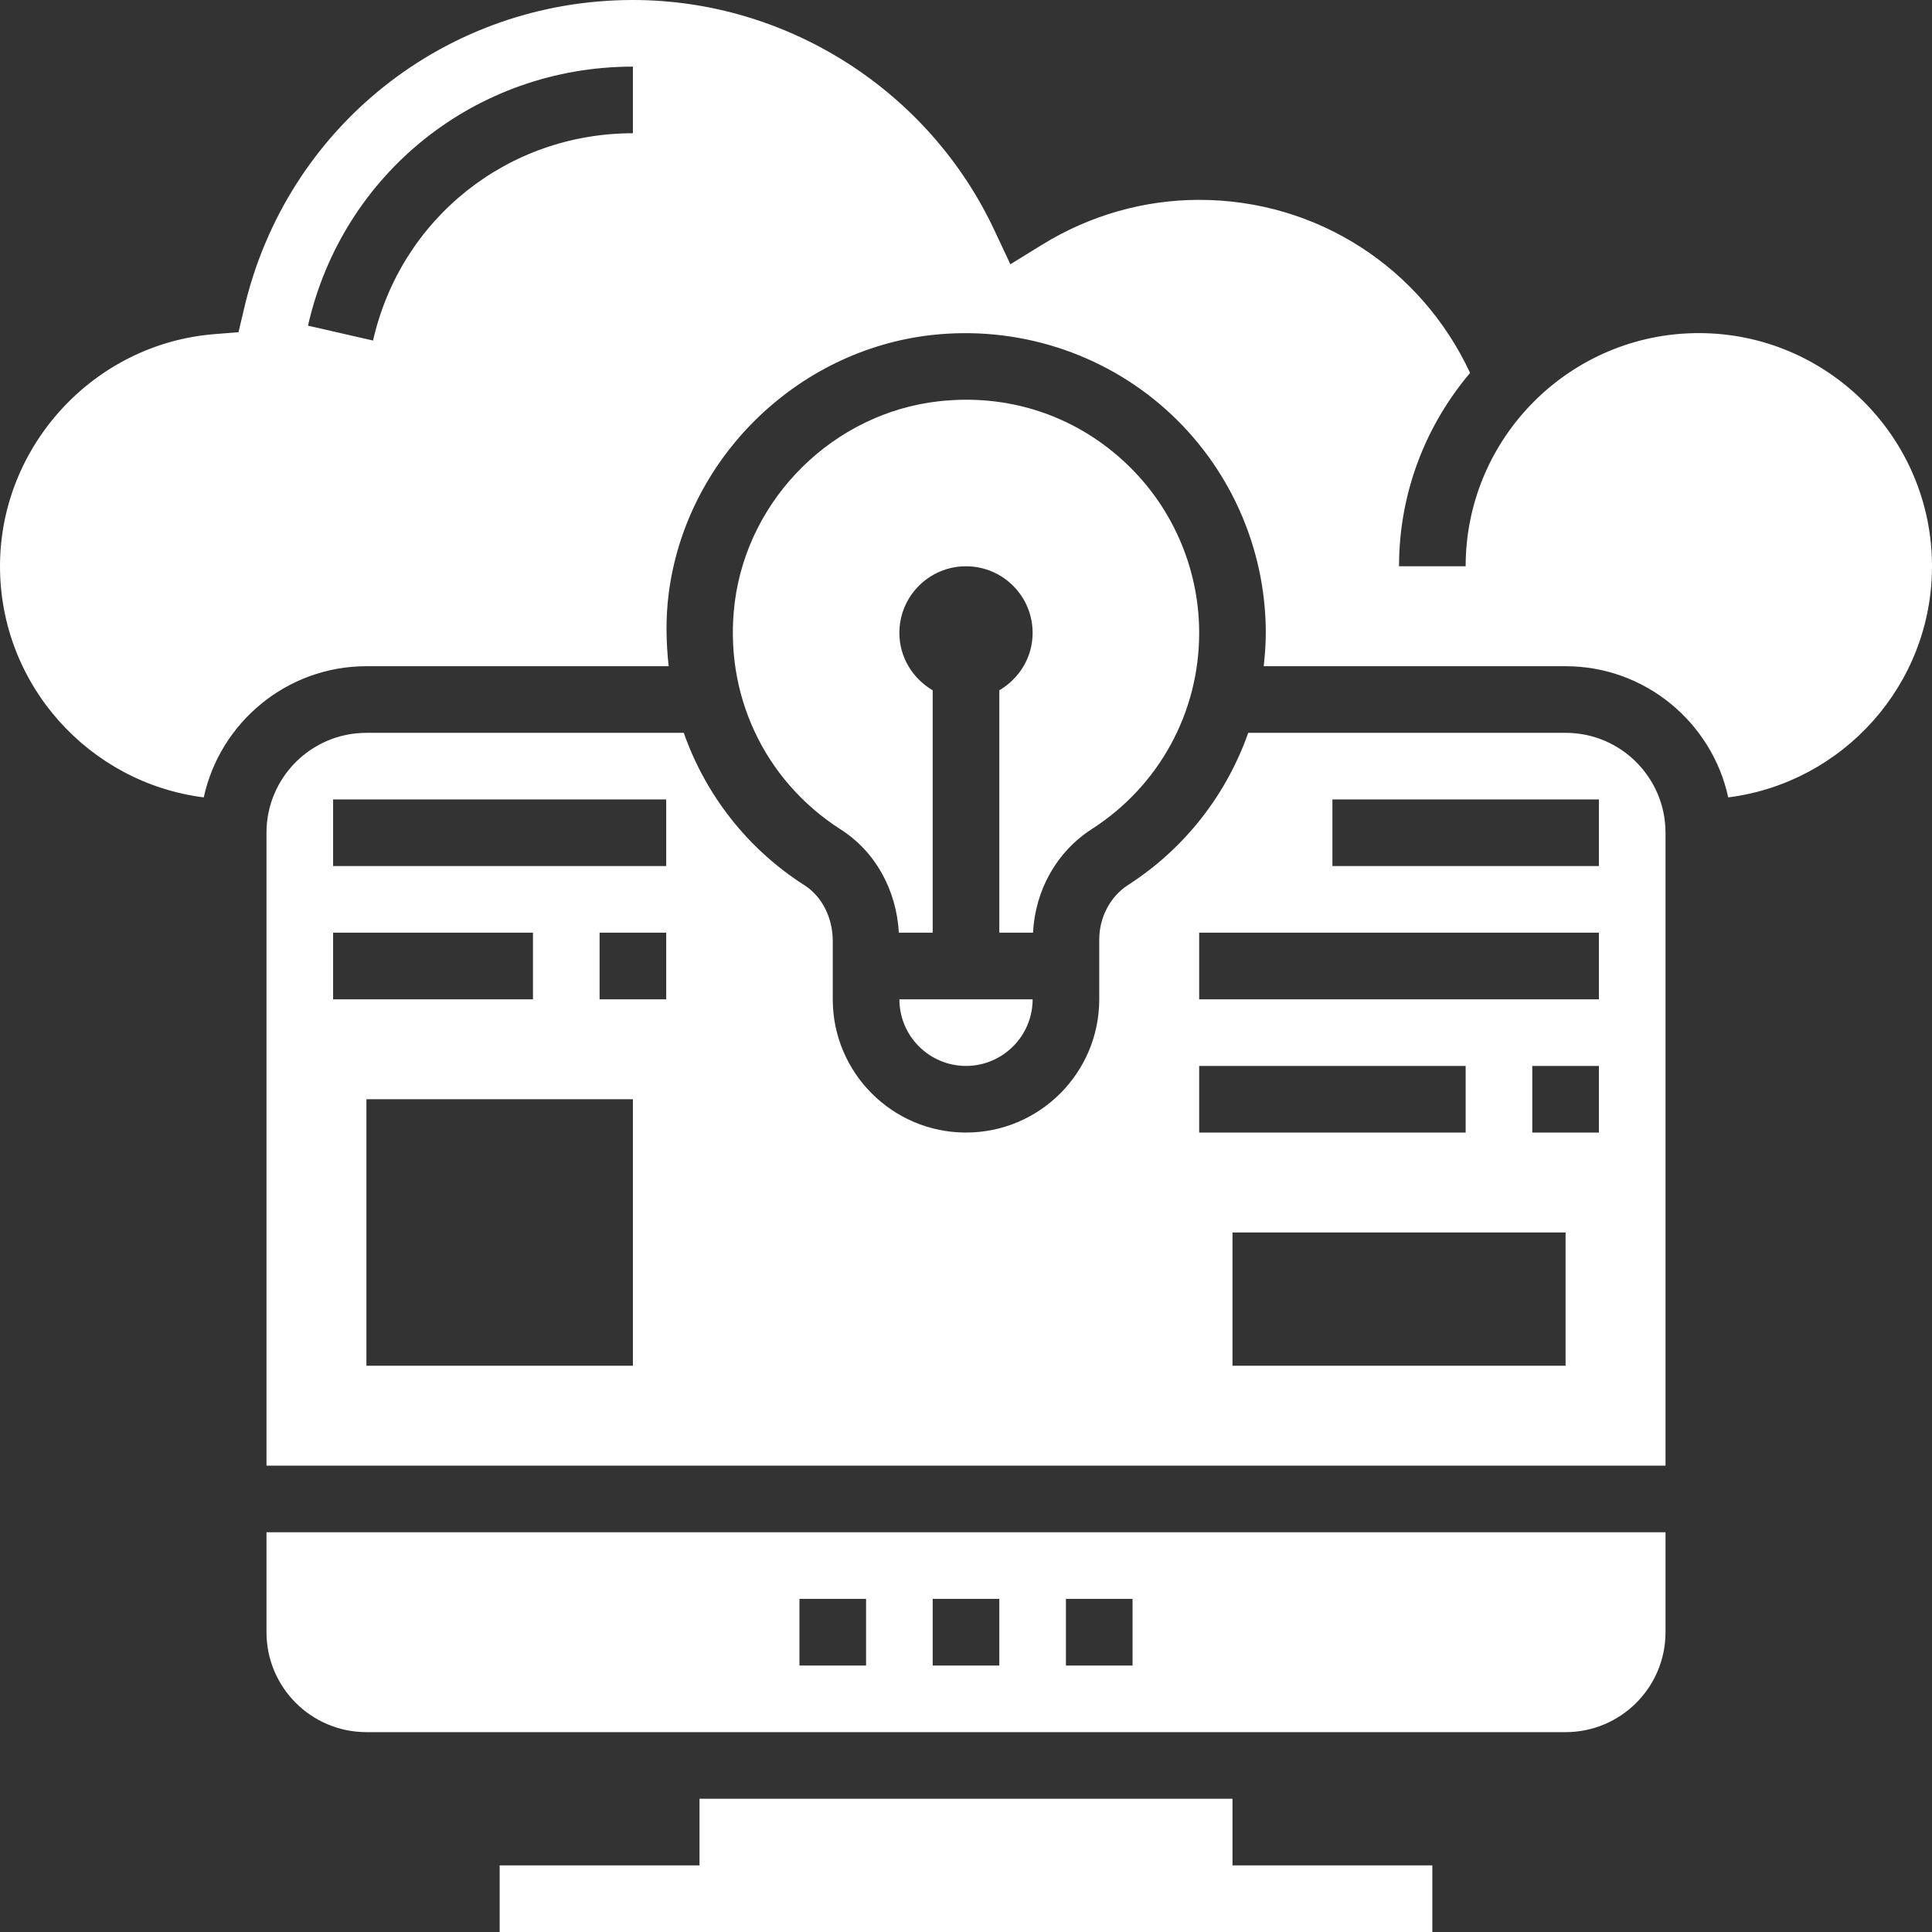
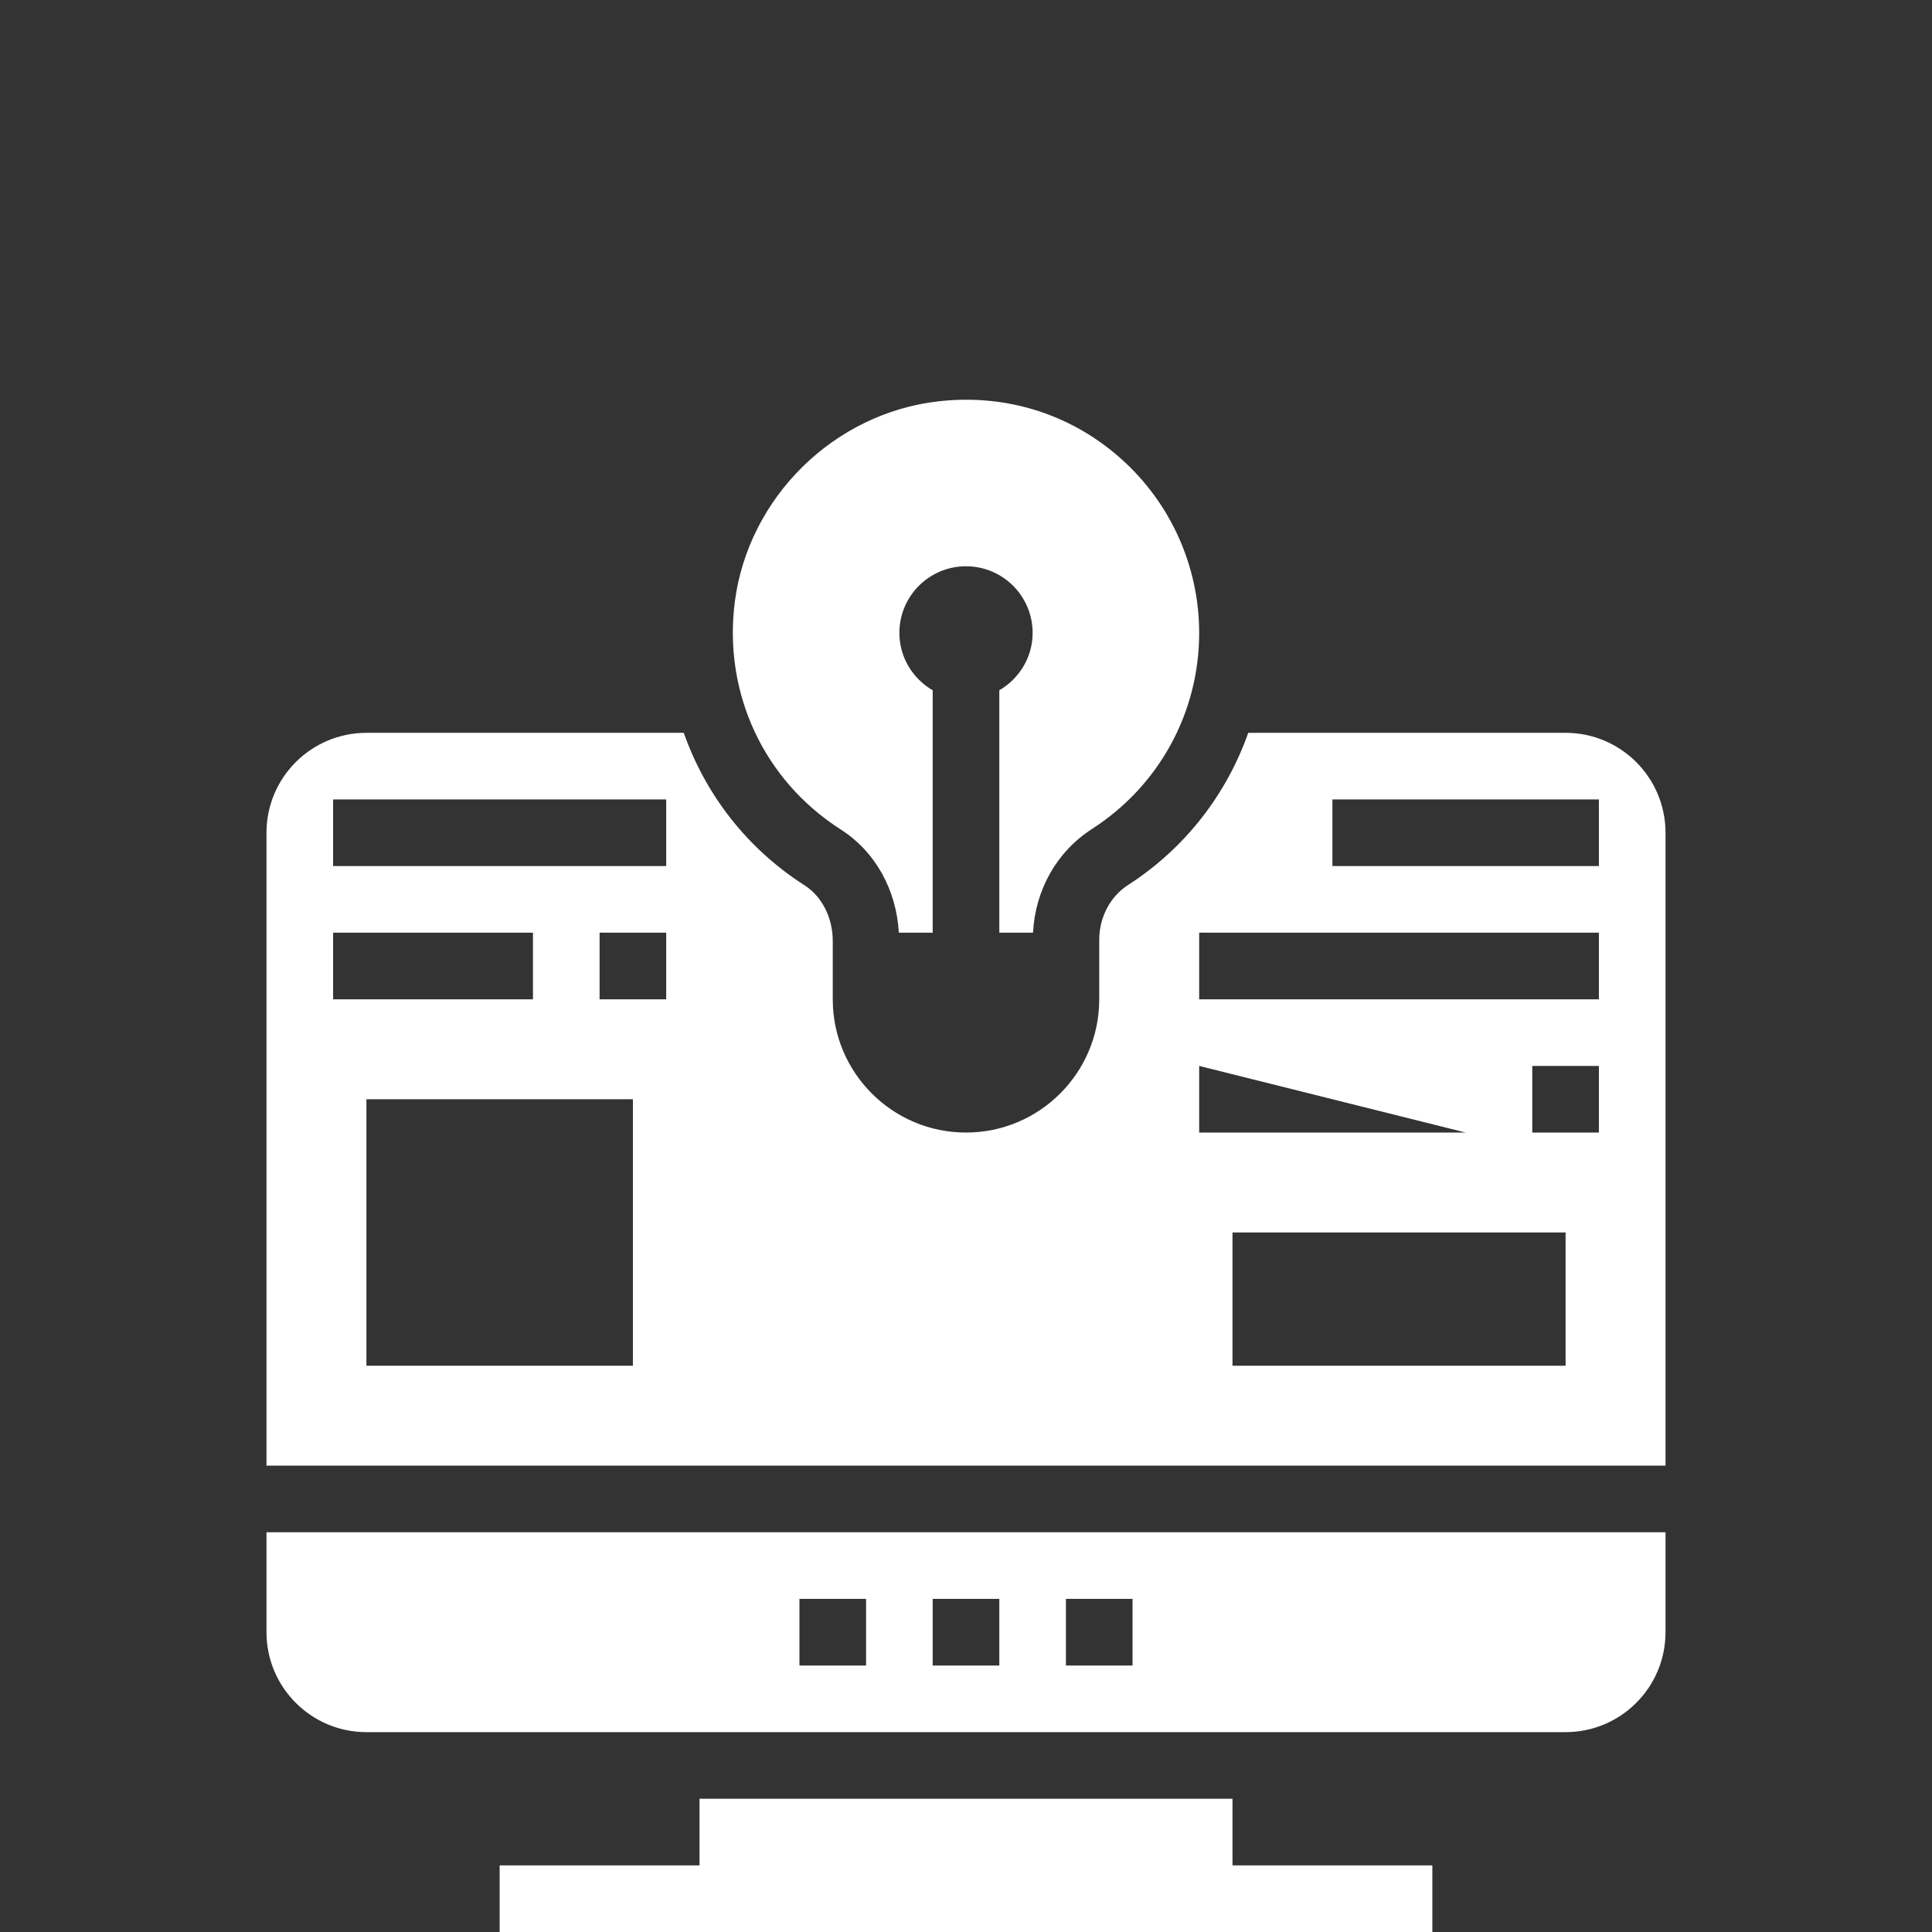
<svg xmlns="http://www.w3.org/2000/svg" fill="#ffffff" height="58" preserveAspectRatio="xMidYMid meet" version="1" viewBox="0.0 0.0 58.0 58.0" width="58" zoomAndPan="magnify">
  <rect x="0.0" y="0.0" width="58.0" height="58.0" fill="#333333" stroke="none" />
  <g id="change1_1">
    <path d="M 24 48 L 26 48 L 26 50 L 24 50 Z M 28 48 L 30 48 L 30 50 L 28 50 Z M 32 48 L 34 48 L 34 50 L 32 50 Z M 8 49 C 8 50.656 9.344 52 11 52 L 47 52 C 48.656 52 50 50.656 50 49 L 50 46 L 8 46 L 8 49" fill="inherit" />
    <path d="M 32.781 24.887 C 34.797 23.59 36 21.391 36 19 C 36 17.008 35.148 15.105 33.66 13.777 C 32.363 12.617 30.734 12 29.008 12 C 28.734 12 28.457 12.016 28.18 12.047 C 25.031 12.402 22.461 14.938 22.059 18.074 C 21.711 20.809 22.93 23.422 25.234 24.898 C 26.273 25.559 26.91 26.707 26.984 28 L 28 28 L 28 20.723 C 27.406 20.375 27 19.738 27 19 C 27 17.895 27.895 17 29 17 C 30.105 17 31 17.895 31 19 C 31 19.738 30.594 20.375 30 20.723 L 30 28 L 31.012 28 C 31.078 26.719 31.723 25.566 32.781 24.887" fill="inherit" />
-     <path d="M 48 26 L 40 26 L 40 24 L 48 24 Z M 48 30 L 36 30 L 36 28 L 48 28 Z M 48 34 L 46 34 L 46 32 L 48 32 Z M 47 41 L 37 41 L 37 37 L 47 37 Z M 36 32 L 44 32 L 44 34 L 36 34 Z M 20 26 L 10 26 L 10 24 L 20 24 Z M 20 30 L 18 30 L 18 28 L 20 28 Z M 19 41 L 11 41 L 11 33 L 19 33 Z M 10 28 L 16 28 L 16 30 L 10 30 Z M 47 22 L 37.473 22 C 36.82 23.852 35.574 25.469 33.863 26.57 C 33.332 26.91 33 27.539 33 28.207 L 33 30 C 33 32.207 31.207 34 29 34 C 26.793 34 25 32.207 25 30 L 25 28.25 C 25 27.551 24.676 26.914 24.16 26.582 C 22.422 25.473 21.18 23.852 20.527 22 L 11 22 C 9.344 22 8 23.344 8 25 L 8 44 L 50 44 L 50 25 C 50 23.344 48.656 22 47 22" fill="inherit" />
-     <path d="M 29 32 C 30.102 32 31 31.102 31 30 L 27 30 C 27 31.102 27.898 32 29 32" fill="inherit" />
-     <path d="M 19 4 C 15.238 4 12.031 6.559 11.199 10.223 L 9.246 9.777 C 10.285 5.199 14.297 2 19 2 Z M 51 10 C 47.141 10 44 13.141 44 17 L 42 17 C 42 14.789 42.805 12.766 44.133 11.195 C 42.656 8.031 39.535 6 36 6 C 34.344 6 32.715 6.465 31.289 7.344 L 30.332 7.934 L 29.855 6.918 C 27.887 2.715 23.625 0 19 0 C 13.402 0 8.602 3.809 7.328 9.262 L 7.16 9.973 L 6.434 10.031 C 2.824 10.32 0 13.383 0 17 C 0 20.559 2.676 23.504 6.117 23.938 C 6.605 21.691 8.609 20 11 20 L 20.074 20 C 19.996 19.289 19.98 18.559 20.074 17.824 C 20.59 13.781 23.902 10.52 27.957 10.059 C 30.523 9.77 33.086 10.582 34.992 12.285 C 36.906 13.992 38 16.441 38 19 C 38 19.336 37.973 19.668 37.938 20 L 47 20 C 49.391 20 51.395 21.691 51.883 23.938 C 55.324 23.504 58 20.559 58 17 C 58 13.141 54.859 10 51 10" fill="inherit" />
+     <path d="M 48 26 L 40 26 L 40 24 L 48 24 Z M 48 30 L 36 30 L 36 28 L 48 28 Z M 48 34 L 46 34 L 46 32 L 48 32 Z M 47 41 L 37 41 L 37 37 L 47 37 Z M 36 32 L 44 34 L 36 34 Z M 20 26 L 10 26 L 10 24 L 20 24 Z M 20 30 L 18 30 L 18 28 L 20 28 Z M 19 41 L 11 41 L 11 33 L 19 33 Z M 10 28 L 16 28 L 16 30 L 10 30 Z M 47 22 L 37.473 22 C 36.82 23.852 35.574 25.469 33.863 26.57 C 33.332 26.91 33 27.539 33 28.207 L 33 30 C 33 32.207 31.207 34 29 34 C 26.793 34 25 32.207 25 30 L 25 28.25 C 25 27.551 24.676 26.914 24.16 26.582 C 22.422 25.473 21.18 23.852 20.527 22 L 11 22 C 9.344 22 8 23.344 8 25 L 8 44 L 50 44 L 50 25 C 50 23.344 48.656 22 47 22" fill="inherit" />
    <path d="M 37 54 L 21 54 L 21 56 L 15 56 L 15 58 L 43 58 L 43 56 L 37 56 L 37 54" fill="inherit" />
  </g>
</svg>